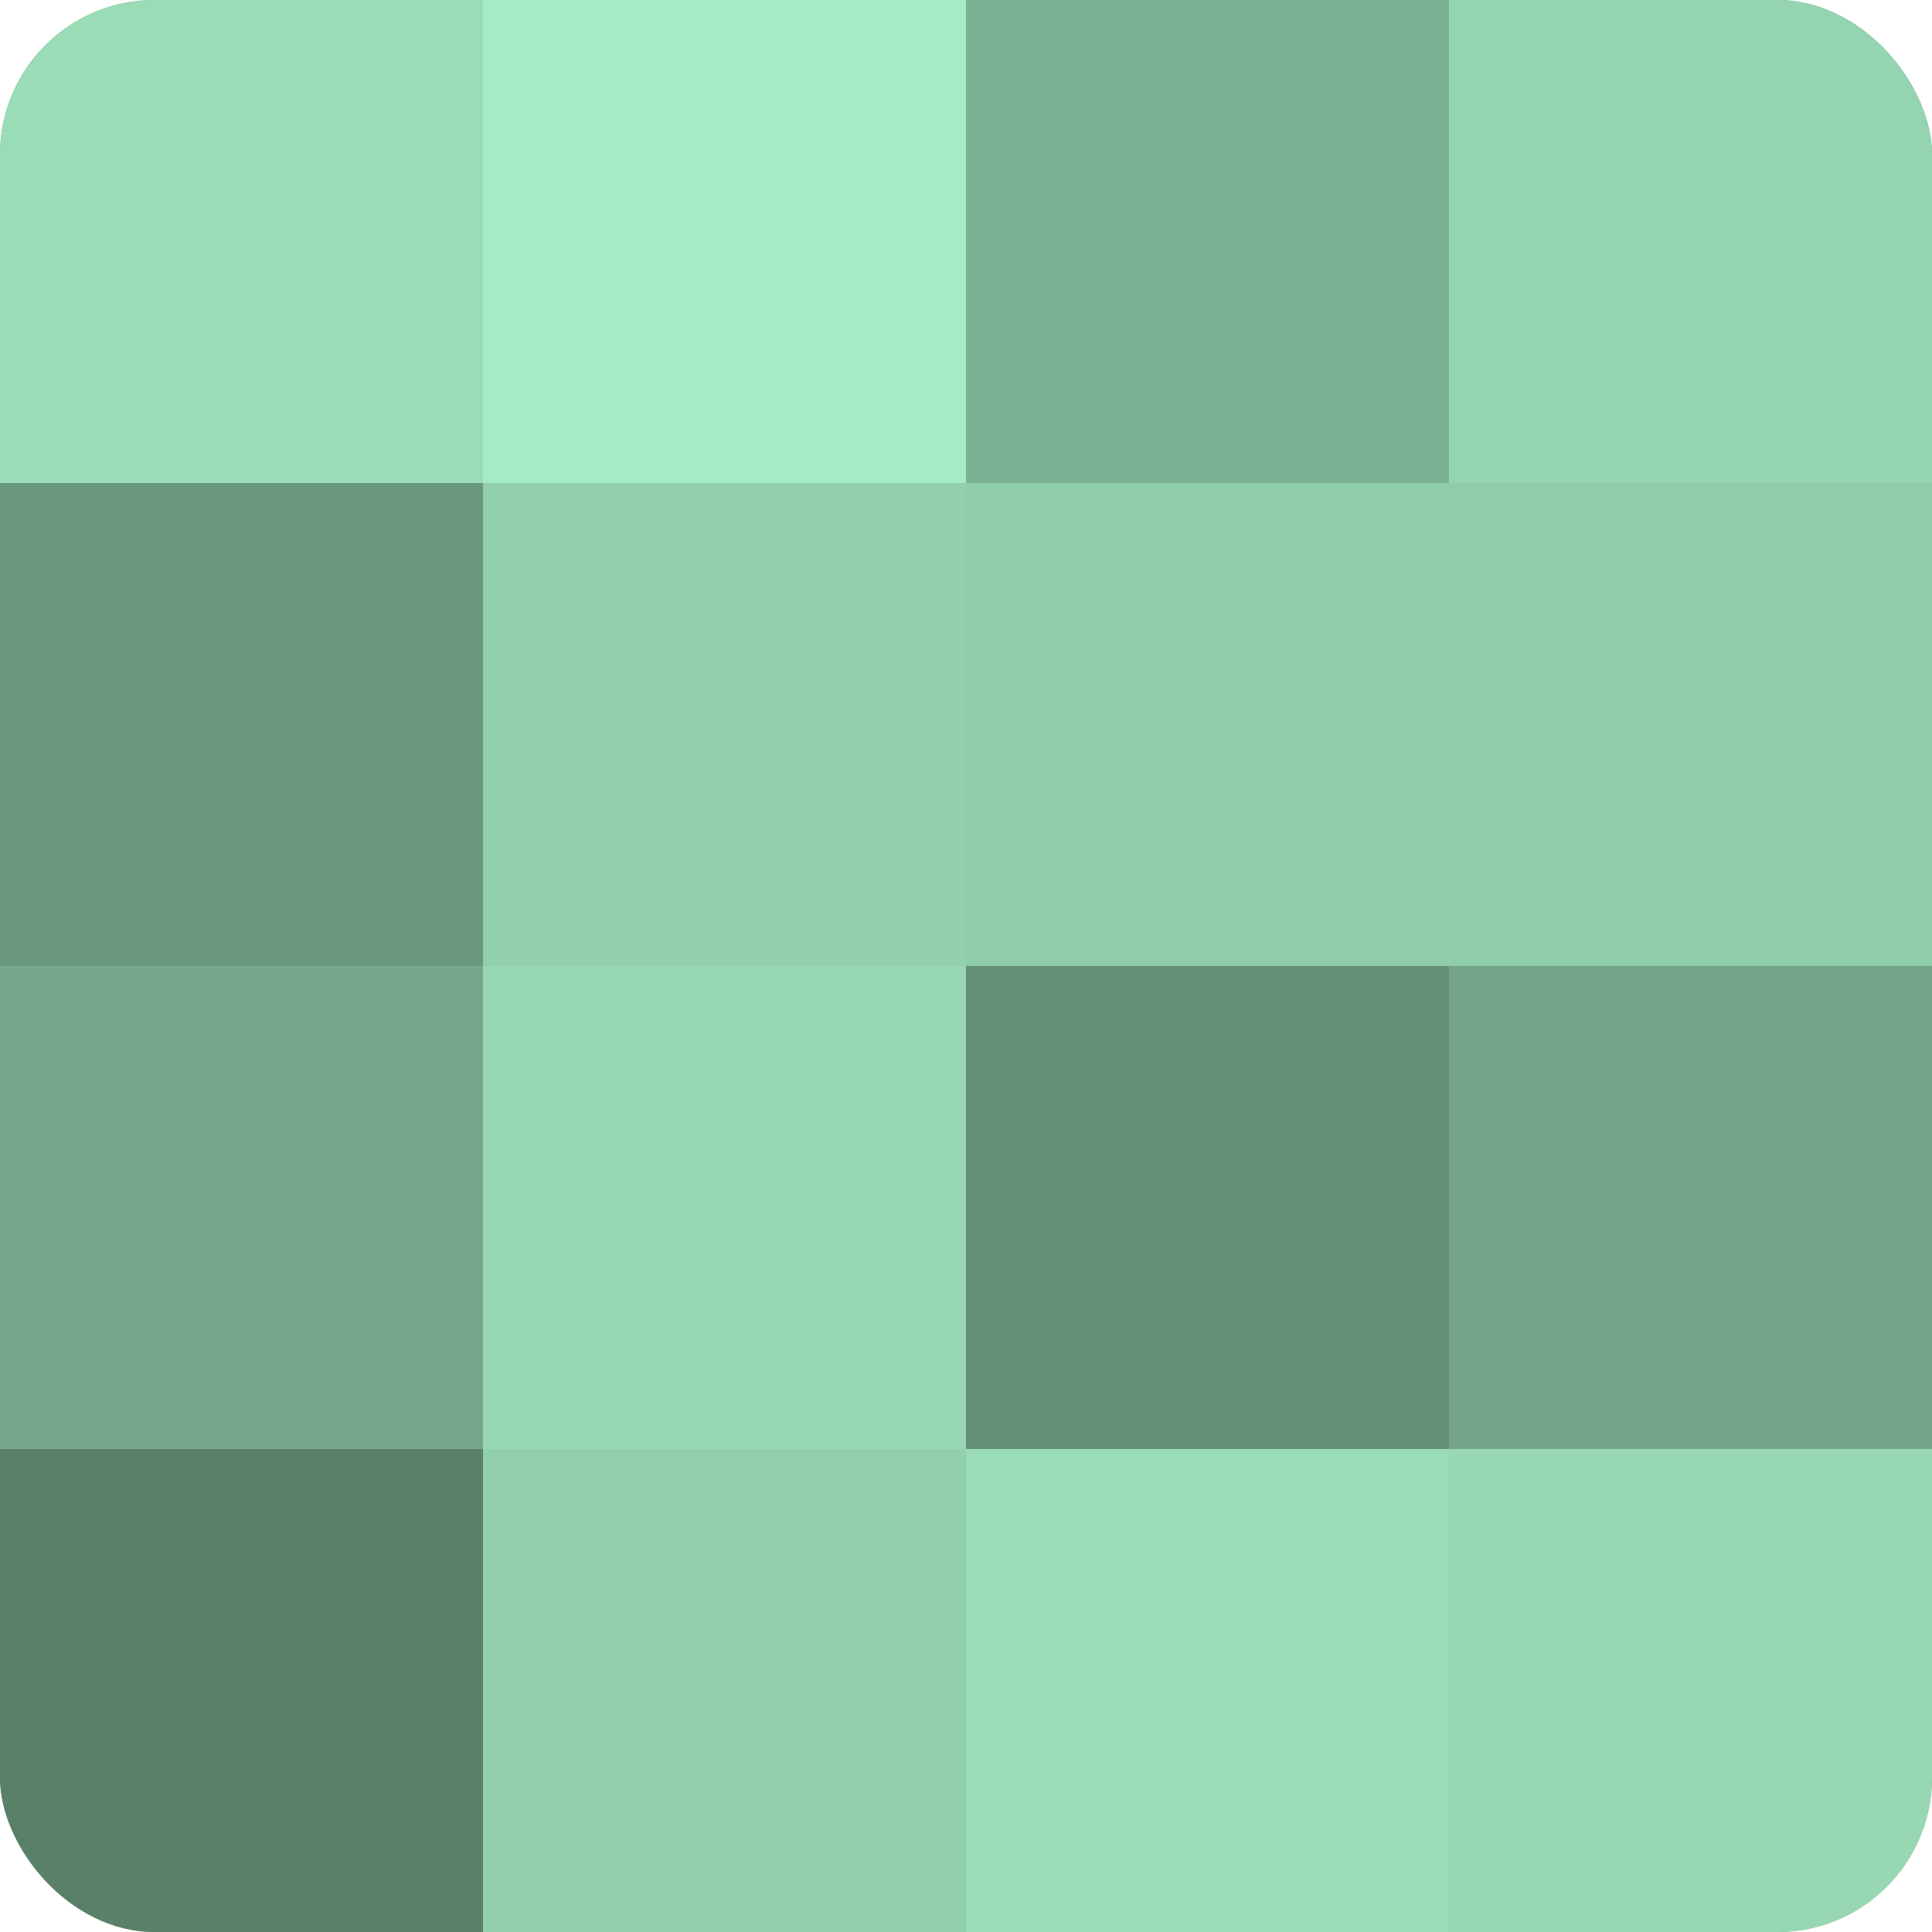
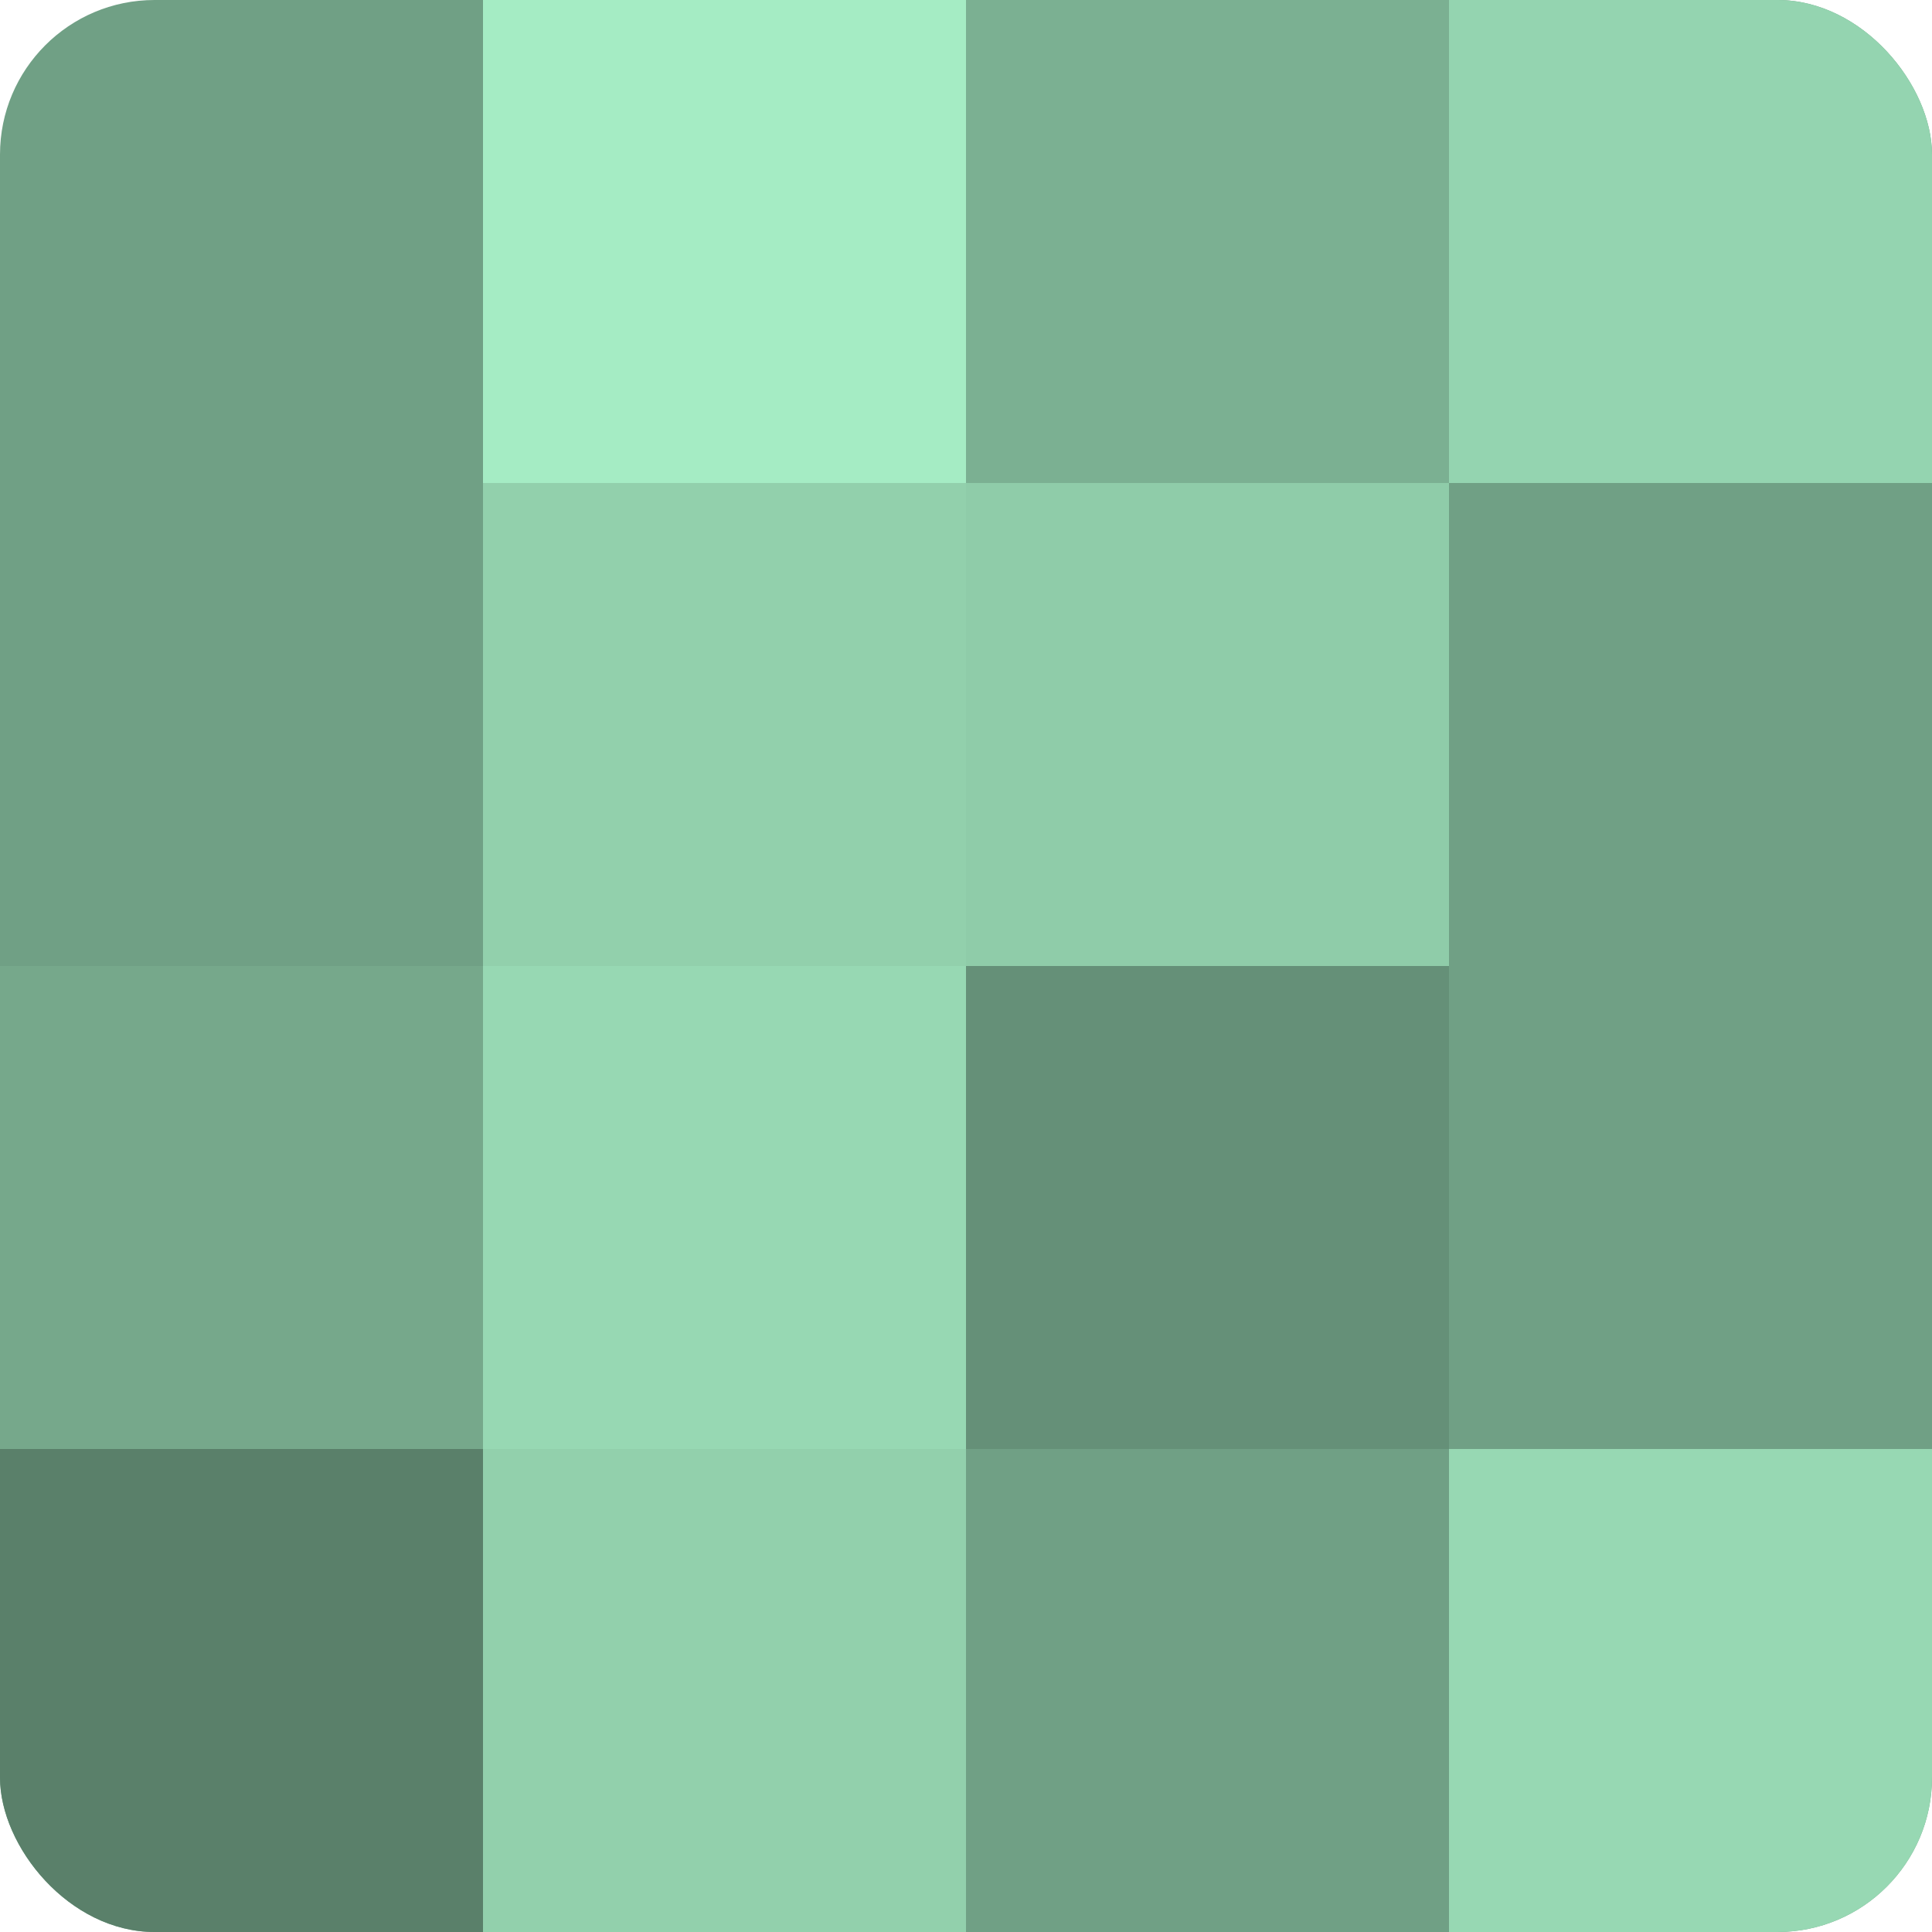
<svg xmlns="http://www.w3.org/2000/svg" width="80" height="80" viewBox="0 0 100 100" preserveAspectRatio="xMidYMid meet">
  <defs>
    <clipPath id="c" width="100" height="100">
      <rect width="100" height="100" rx="8" ry="8" />
    </clipPath>
  </defs>
  <g clip-path="url(#c)">
    <rect width="100" height="100" fill="#70a085" />
-     <rect width="25" height="25" fill="#9adcb6" />
-     <rect y="25" width="25" height="25" fill="#6a987e" />
    <rect y="50" width="25" height="25" fill="#76a88b" />
    <rect y="75" width="25" height="25" fill="#5a806a" />
    <rect x="25" width="25" height="25" fill="#a5ecc4" />
    <rect x="25" y="25" width="25" height="25" fill="#92d0ac" />
    <rect x="25" y="50" width="25" height="25" fill="#97d8b3" />
    <rect x="25" y="75" width="25" height="25" fill="#92d0ac" />
    <rect x="50" width="25" height="25" fill="#7bb092" />
    <rect x="50" y="25" width="25" height="25" fill="#8fcca9" />
    <rect x="50" y="50" width="25" height="25" fill="#659078" />
-     <rect x="50" y="75" width="25" height="25" fill="#9adcb6" />
    <rect x="75" width="25" height="25" fill="#94d4b0" />
-     <rect x="75" y="25" width="25" height="25" fill="#8fcca9" />
-     <rect x="75" y="50" width="25" height="25" fill="#73a488" />
    <rect x="75" y="75" width="25" height="25" fill="#97d8b3" />
  </g>
</svg>